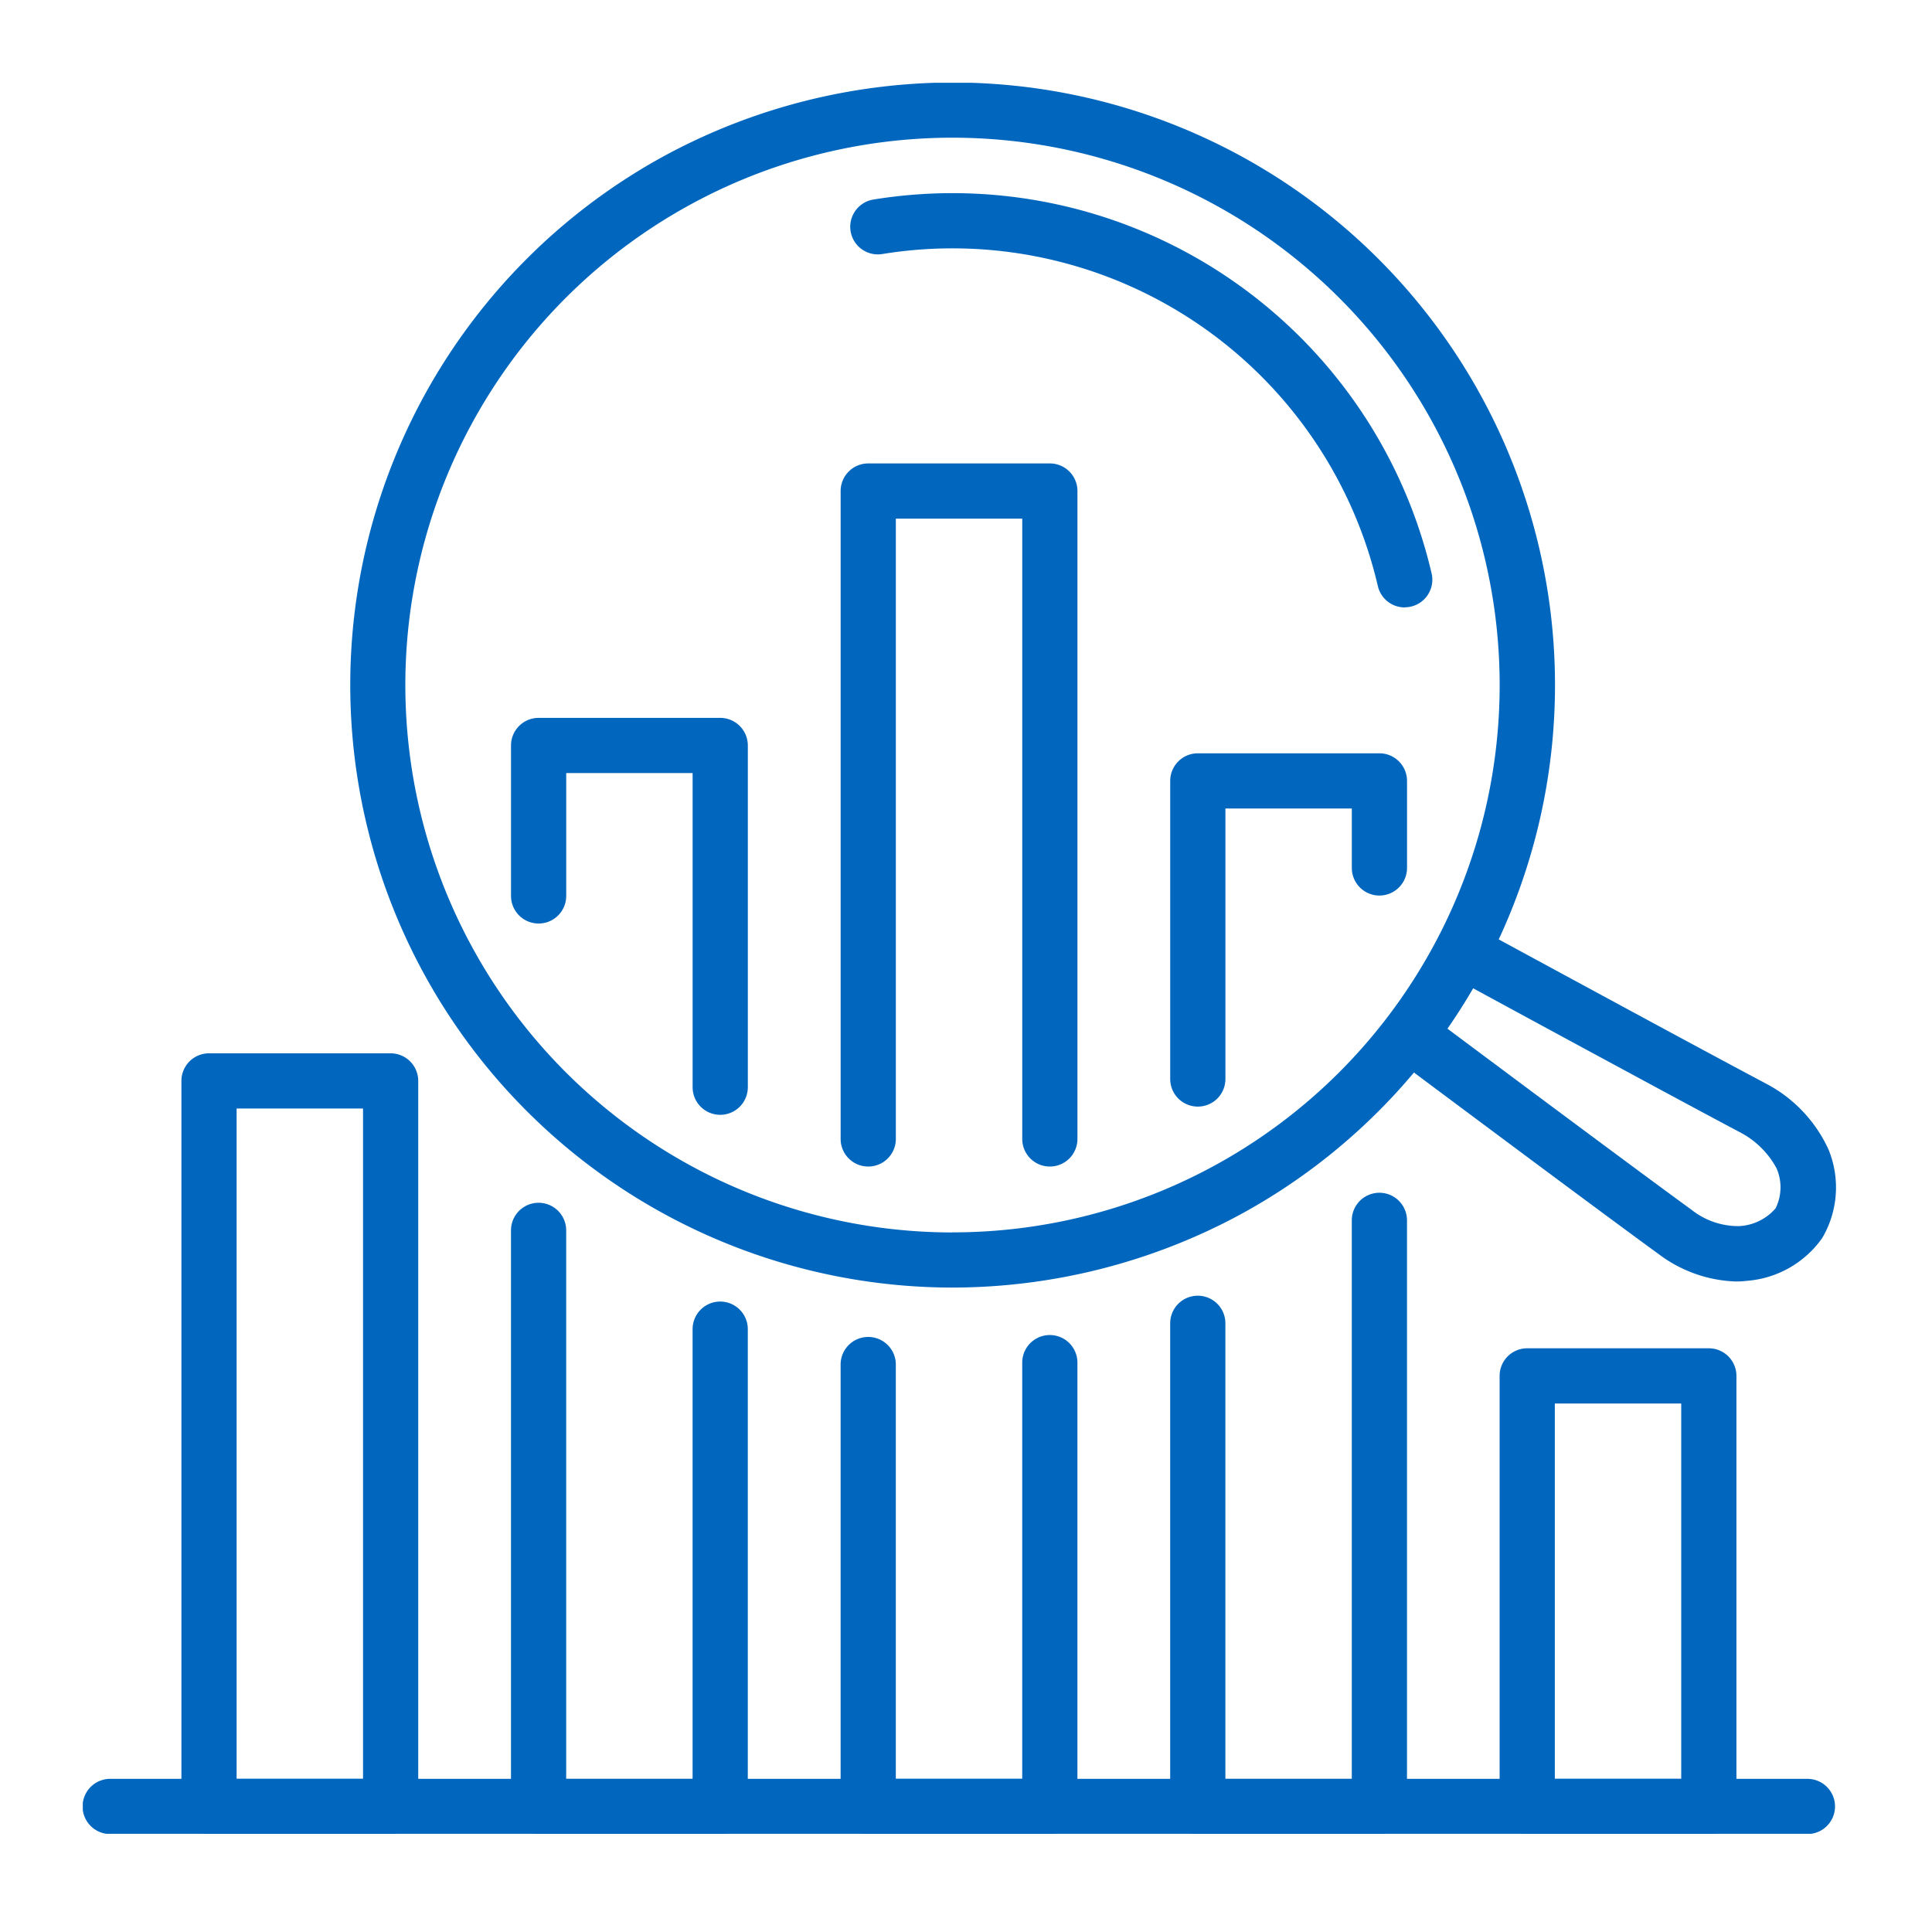
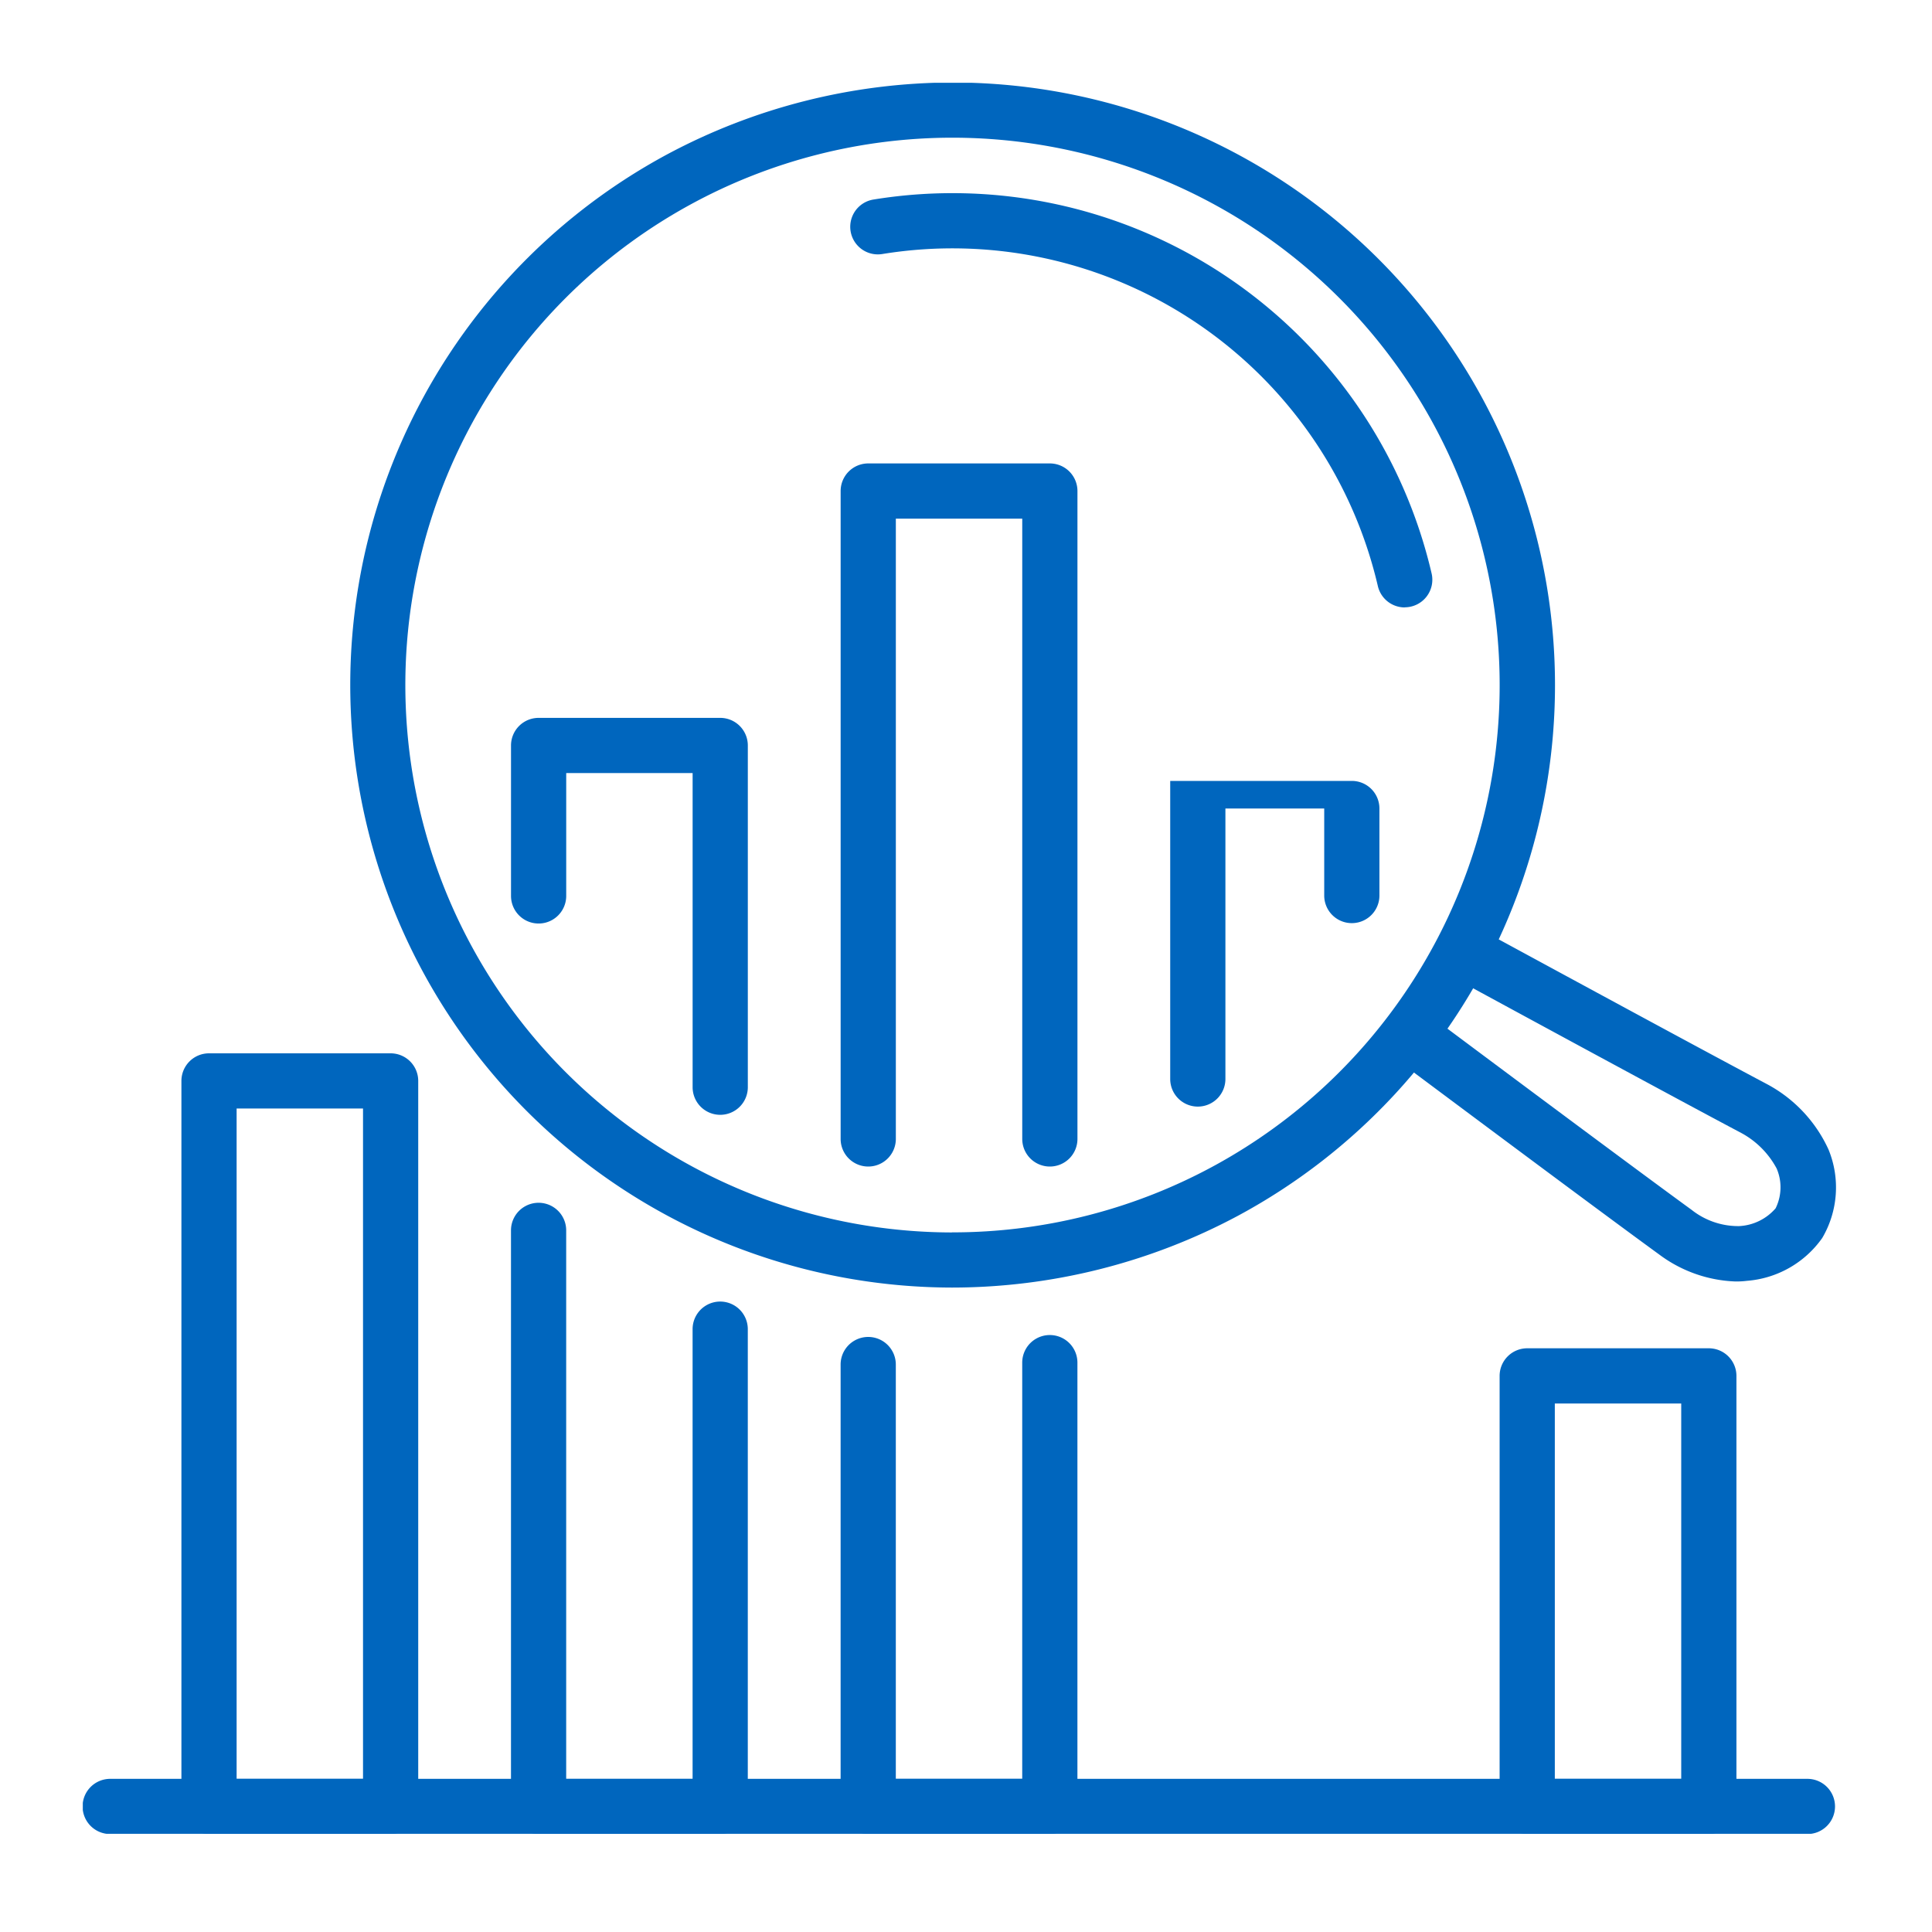
<svg xmlns="http://www.w3.org/2000/svg" width="70" height="70" viewBox="0 0 70 70">
  <defs>
    <clipPath id="clip-path">
      <rect id="長方形_180" data-name="長方形 180" width="63.506" height="63.443" fill="none" stroke="#0066be" stroke-width="2" />
    </clipPath>
  </defs>
  <g id="グループ_433" data-name="グループ 433" transform="translate(-748 -2301)">
    <rect id="長方形_177" data-name="長方形 177" width="70" height="70" transform="translate(748 2301)" fill="none" />
    <g id="グループ_430" data-name="グループ 430" transform="translate(751 2304)">
      <g id="グループ_423" data-name="グループ 423">
        <g id="グループ_422" data-name="グループ 422" clip-path="url(#clip-path)">
          <path id="長方形_179" data-name="長方形 179" d="M0-1H6.58a1,1,0,0,1,1,1V15.6a1,1,0,0,1-1,1H0a1,1,0,0,1-1-1V0A1,1,0,0,1,0-1ZM5.58,1H1V14.6H5.58Z" transform="translate(52.334 46.851)" fill="#0066be" />
-           <path id="パス_4663" data-name="パス 4663" d="M124.781,142.825H118.2a1,1,0,0,1-1-1V124.32a1,1,0,0,1,2,0v16.506h4.58V120.59a1,1,0,0,1,2,0v21.235A1,1,0,0,1,124.781,142.825Z" transform="translate(-77.802 -79.374)" fill="#0066be" />
        </g>
      </g>
-       <path id="パス_4664" data-name="パス 4664" d="M118.2,85.8a1,1,0,0,1-1-1V74a1,1,0,0,1,1-1h6.58a1,1,0,0,1,1,1v3.153a1,1,0,0,1-2,0V75H119.2v9.8A1,1,0,0,1,118.2,85.8Z" transform="translate(-77.801 -48.706)" fill="#0066be" />
+       <path id="パス_4664" data-name="パス 4664" d="M118.2,85.8a1,1,0,0,1-1-1V74h6.58a1,1,0,0,1,1,1v3.153a1,1,0,0,1-2,0V75H119.2v9.8A1,1,0,0,1,118.2,85.8Z" transform="translate(-77.801 -48.706)" fill="#0066be" />
      <g id="グループ_425" data-name="グループ 425">
        <g id="グループ_424" data-name="グループ 424" clip-path="url(#clip-path)">
          <path id="パス_4665" data-name="パス 4665" d="M89.841,152.754h-6.58a1,1,0,0,1-1-1V135.743a1,1,0,0,1,2,0v15.011h4.58v-15.08a1,1,0,0,1,2,0v16.08A1,1,0,0,1,89.841,152.754Z" transform="translate(-54.804 -89.303)" fill="#0066be" />
        </g>
      </g>
      <path id="パス_4666" data-name="パス 4666" d="M89.841,67.751a1,1,0,0,1-1-1V44.276h-4.58V66.751a1,1,0,0,1-2,0V43.276a1,1,0,0,1,1-1h6.58a1,1,0,0,1,1,1V66.751A1,1,0,0,1,89.841,67.751Z" transform="translate(-54.803 -28.485)" fill="#0066be" />
      <g id="グループ_427" data-name="グループ 427">
        <g id="グループ_426" data-name="グループ 426" clip-path="url(#clip-path)">
          <path id="パス_4667" data-name="パス 4667" d="M54.9,143.523h-6.58a1,1,0,0,1-1-1V121.651a1,1,0,0,1,2,0v19.873H53.9V125.23a1,1,0,0,1,2,0v17.293A1,1,0,0,1,54.9,143.523Z" transform="translate(-31.806 -80.072)" fill="#0066be" />
        </g>
      </g>
      <path id="パス_4668" data-name="パス 4668" d="M54.9,83.631a1,1,0,0,1-1-1V71.249h-4.58V75.7a1,1,0,0,1-2,0V70.249a1,1,0,0,1,1-1H54.9a1,1,0,0,1,1,1V82.631A1,1,0,0,1,54.9,83.631Z" transform="translate(-31.805 -46.239)" fill="#0066be" />
      <g id="グループ_429" data-name="グループ 429">
        <g id="グループ_428" data-name="グループ 428" clip-path="url(#clip-path)">
          <path id="長方形_183" data-name="長方形 183" d="M0-1H6.58a1,1,0,0,1,1,1V26.287a1,1,0,0,1-1,1H0a1,1,0,0,1-1-1V0A1,1,0,0,1,0-1ZM5.58,1H1V25.287H5.58Z" transform="translate(4.573 36.164)" fill="#0066be" />
          <path id="線_17" data-name="線 17" d="M61.494,1H0A1,1,0,0,1-1,0,1,1,0,0,1,0-1H61.494a1,1,0,0,1,1,1A1,1,0,0,1,61.494,1Z" transform="translate(0.992 62.451)" fill="#0066be" />
          <path id="パス_4669" data-name="パス 4669" d="M152.535,104.074a4.9,4.9,0,0,1-2.76-.978c-2.4-1.745-9.527-7.073-9.6-7.126a1,1,0,0,1,1.2-1.6c.072.054,7.19,5.374,9.578,7.111a2.718,2.718,0,0,0,1.72.587,1.869,1.869,0,0,0,1.321-.645,1.725,1.725,0,0,0,.037-1.443,3.151,3.151,0,0,0-1.281-1.286c-2.569-1.358-10.439-5.635-10.518-5.678a1,1,0,0,1,.955-1.757c.079.043,7.939,4.314,10.5,5.668a5.075,5.075,0,0,1,2.223,2.365,3.614,3.614,0,0,1-.227,3.207,3.686,3.686,0,0,1-2.731,1.552A2.988,2.988,0,0,1,152.535,104.074Z" transform="translate(-92.66 -60.644)" fill="#0066be" />
          <path id="パス_4670" data-name="パス 4670" d="M52.094,1.9h0A21.834,21.834,0,0,1,62.417,42.962a21.982,21.982,0,0,1-10.361,2.6A21.834,21.834,0,0,1,41.735,4.506,21.98,21.98,0,0,1,52.094,1.9Zm-.038,41.662A19.812,19.812,0,0,0,68.8,34.381,19.832,19.832,0,0,0,52.1,3.9h0a19.812,19.812,0,0,0-16.746,9.184A19.832,19.832,0,0,0,52.056,43.565Z" transform="translate(-20.566 -1.911)" fill="#0066be" />
          <path id="パス_4671" data-name="パス 4671" d="M103.37,28.631a1,1,0,0,1-.973-.774A15.825,15.825,0,0,0,84.442,15.827a1,1,0,1,1-.322-1.974A17.825,17.825,0,0,1,104.345,27.4a1,1,0,0,1-.975,1.227Z" transform="translate(-55.475 -9.623)" fill="#0066be" />
        </g>
      </g>
    </g>
  </g>
</svg>